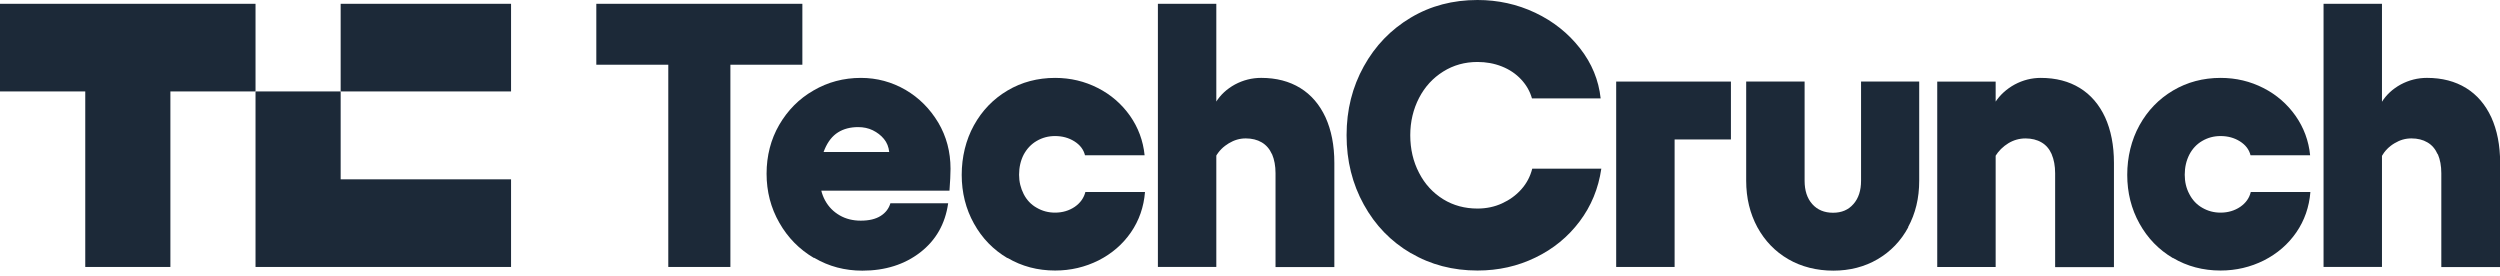
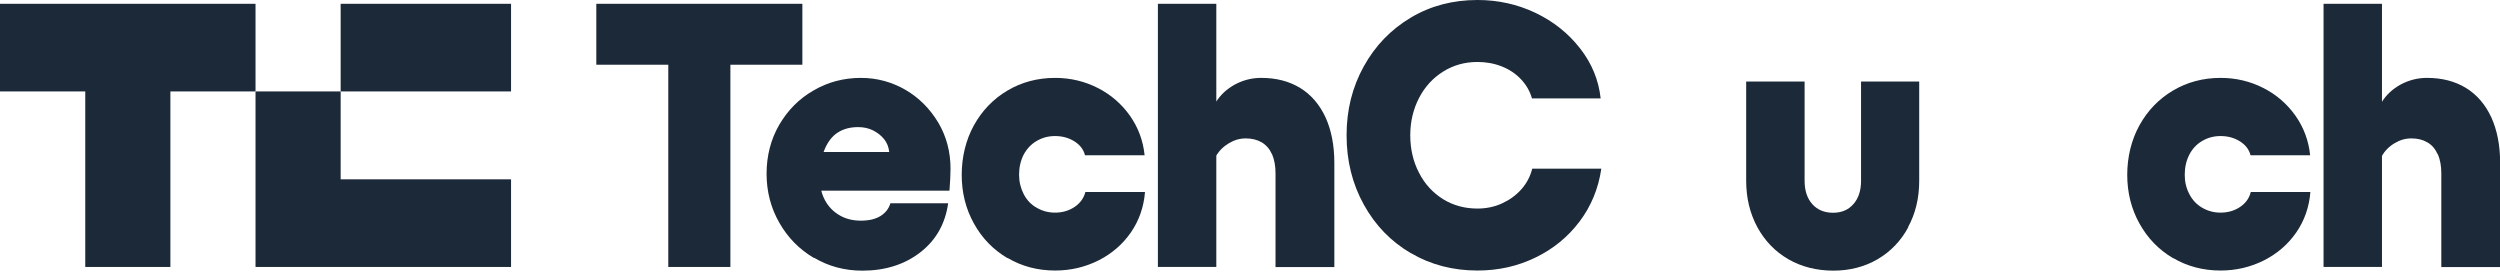
<svg xmlns="http://www.w3.org/2000/svg" fill="none" viewBox="0 0 190 21" height="21" width="190">
  <g clip-path="url(#clip0_98_261)">
    <path fill="#1C2938" d="M45.32 4.909V0.289H60.98V4.919H45.32V4.909ZM50.79 20.279V0.289H55.51V20.289H50.79V20.279Z" />
    <path fill="#1C2938" d="M61.85 19.6C60.75 18.95 59.87 18.06 59.23 16.93C58.58 15.8 58.26 14.55 58.26 13.2C58.26 11.85 58.58 10.59 59.22 9.49C59.86 8.39 60.72 7.51 61.82 6.88C62.91 6.24 64.12 5.92 65.43 5.92C66.65 5.92 67.78 6.23 68.82 6.83C69.86 7.44 70.68 8.27 71.31 9.32C71.93 10.37 72.24 11.54 72.24 12.83C72.24 13.25 72.21 13.8 72.16 14.49H60.55V11.55H67.58C67.54 11.17 67.41 10.84 67.18 10.56C66.95 10.28 66.67 10.07 66.33 9.9C66 9.74 65.63 9.66 65.22 9.66C64.63 9.66 64.12 9.79 63.69 10.06C63.26 10.33 62.93 10.75 62.68 11.33C62.43 11.91 62.31 12.65 62.31 13.54C62.31 14.19 62.44 14.75 62.71 15.24C62.98 15.73 63.35 16.1 63.82 16.37C64.29 16.64 64.82 16.77 65.42 16.77C66.05 16.77 66.55 16.65 66.93 16.41C67.31 16.17 67.55 15.85 67.67 15.45H72.06C71.84 17.01 71.13 18.26 69.94 19.18C68.75 20.1 67.28 20.57 65.54 20.57C64.21 20.57 62.99 20.25 61.89 19.6H61.85Z" />
    <path fill="#1C2938" d="M76.57 19.62C75.49 18.98 74.64 18.11 74.02 16.99C73.4 15.88 73.09 14.64 73.09 13.29C73.09 11.94 73.4 10.64 74.02 9.52C74.64 8.4 75.49 7.52 76.57 6.88C77.65 6.24 78.86 5.92 80.19 5.92C81.36 5.92 82.44 6.18 83.44 6.69C84.44 7.2 85.25 7.91 85.88 8.8C86.51 9.7 86.88 10.7 86.99 11.8H82.46C82.35 11.36 82.08 11.01 81.65 10.74C81.22 10.47 80.73 10.34 80.18 10.34C79.68 10.34 79.22 10.46 78.79 10.71C78.36 10.96 78.04 11.31 77.8 11.75C77.57 12.2 77.45 12.71 77.45 13.28C77.45 13.81 77.57 14.3 77.8 14.75C78.03 15.2 78.36 15.55 78.79 15.79C79.22 16.04 79.68 16.16 80.18 16.16C80.75 16.16 81.25 16.01 81.68 15.72C82.11 15.42 82.37 15.05 82.49 14.59H87.02C86.93 15.73 86.57 16.76 85.95 17.66C85.33 18.56 84.51 19.27 83.49 19.79C82.47 20.3 81.37 20.56 80.19 20.56C78.86 20.56 77.65 20.24 76.57 19.6V19.62Z" />
    <path fill="#1C2938" d="M92.44 0.289V20.289H88V0.289H92.44ZM96.67 11.719C96.49 11.319 96.23 11.019 95.89 10.819C95.55 10.619 95.14 10.519 94.68 10.519C94.22 10.519 93.81 10.639 93.39 10.889C92.97 11.139 92.64 11.469 92.4 11.889V7.779C92.75 7.209 93.24 6.759 93.86 6.419C94.48 6.089 95.14 5.919 95.85 5.919C97 5.919 97.99 6.179 98.82 6.689C99.65 7.199 100.29 7.949 100.74 8.919C101.18 9.889 101.41 11.039 101.41 12.379V20.299H96.94V13.159C96.94 12.609 96.85 12.129 96.68 11.729L96.67 11.719Z" />
    <path fill="#1C2938" d="M107.22 19.24C105.71 18.35 104.52 17.13 103.65 15.55C102.78 13.98 102.34 12.22 102.34 10.28C102.34 8.34 102.78 6.61 103.65 5.04C104.52 3.47 105.71 2.24 107.22 1.34C108.73 0.44 110.42 0 112.29 0C113.84 0 115.31 0.32 116.68 0.97C118.05 1.62 119.18 2.52 120.08 3.67C120.98 4.82 121.5 6.09 121.65 7.48H116.43C116.28 6.95 116.01 6.47 115.61 6.04C115.21 5.61 114.72 5.28 114.14 5.05C113.56 4.82 112.94 4.71 112.29 4.71C111.33 4.71 110.46 4.95 109.68 5.44C108.9 5.93 108.29 6.59 107.85 7.44C107.41 8.29 107.18 9.24 107.18 10.28C107.18 11.32 107.4 12.28 107.85 13.14C108.29 14 108.91 14.66 109.68 15.14C110.46 15.62 111.33 15.85 112.29 15.85C112.96 15.85 113.58 15.72 114.15 15.46C114.72 15.2 115.21 14.85 115.62 14.39C116.03 13.93 116.3 13.41 116.45 12.82H121.7C121.48 14.33 120.93 15.66 120.05 16.83C119.17 18 118.05 18.92 116.7 19.57C115.35 20.23 113.88 20.56 112.29 20.56C110.42 20.56 108.73 20.12 107.22 19.23V19.24Z" />
-     <path fill="#1C2938" d="M131.55 10.599H127.27V20.289H122.83V6.199H131.55V10.599Z" />
    <path fill="#1C2938" d="M145.03 17.269C144.47 18.309 143.69 19.119 142.7 19.699C141.71 20.279 140.58 20.569 139.33 20.569C138.08 20.569 136.91 20.279 135.91 19.699C134.91 19.119 134.13 18.309 133.56 17.269C133 16.229 132.71 15.059 132.71 13.739V6.199H137.15V13.739C137.15 14.479 137.34 15.069 137.73 15.509C138.12 15.949 138.65 16.169 139.31 16.169C139.97 16.169 140.48 15.949 140.86 15.509C141.25 15.069 141.44 14.479 141.44 13.739V6.199H145.86V13.739C145.86 15.049 145.58 16.229 145.01 17.269H145.03Z" />
-     <path fill="#1C2938" d="M151.67 20.29H147.23V6.2H151.67V20.29ZM155.93 11.72C155.75 11.32 155.5 11.02 155.15 10.82C154.81 10.62 154.4 10.52 153.94 10.52C153.48 10.52 153.04 10.64 152.63 10.89C152.22 11.14 151.89 11.47 151.63 11.89V7.78C152 7.21 152.5 6.76 153.12 6.42C153.74 6.09 154.4 5.92 155.1 5.92C156.25 5.92 157.24 6.18 158.07 6.69C158.9 7.2 159.54 7.95 159.99 8.92C160.43 9.89 160.66 11.04 160.66 12.38V20.3H156.19V13.16C156.19 12.61 156.1 12.13 155.93 11.73V11.72Z" />
    <path fill="#1C2938" d="M165.15 19.62C164.07 18.98 163.22 18.11 162.6 16.99C161.98 15.88 161.67 14.64 161.67 13.29C161.67 11.94 161.98 10.64 162.6 9.52C163.22 8.4 164.07 7.52 165.15 6.88C166.23 6.24 167.44 5.92 168.77 5.92C169.94 5.92 171.02 6.18 172.02 6.69C173.02 7.2 173.83 7.91 174.46 8.8C175.09 9.7 175.46 10.7 175.57 11.8H171.04C170.93 11.36 170.66 11.01 170.23 10.74C169.8 10.47 169.31 10.34 168.76 10.34C168.26 10.34 167.8 10.46 167.37 10.71C166.94 10.96 166.62 11.31 166.39 11.75C166.16 12.2 166.04 12.71 166.04 13.28C166.04 13.81 166.15 14.3 166.39 14.75C166.62 15.2 166.95 15.55 167.37 15.79C167.8 16.04 168.26 16.16 168.76 16.16C169.33 16.16 169.83 16.01 170.26 15.72C170.69 15.42 170.95 15.05 171.06 14.59H175.59C175.5 15.73 175.14 16.76 174.52 17.66C173.9 18.56 173.08 19.27 172.06 19.79C171.04 20.3 169.94 20.56 168.76 20.56C167.43 20.56 166.22 20.24 165.14 19.6L165.15 19.62Z" />
    <path fill="#1C2938" d="M181.03 0.289V20.289H176.59V0.289H181.03ZM185.26 11.719C185.08 11.319 184.83 11.019 184.48 10.819C184.14 10.619 183.74 10.519 183.27 10.519C182.8 10.519 182.4 10.639 181.98 10.889C181.56 11.139 181.24 11.469 181 11.889V7.779C181.35 7.209 181.84 6.759 182.46 6.419C183.08 6.089 183.74 5.919 184.45 5.919C185.6 5.919 186.59 6.179 187.42 6.689C188.25 7.199 188.89 7.949 189.34 8.919C189.78 9.889 190.01 11.039 190.01 12.379V20.299H185.54V13.159C185.54 12.609 185.45 12.129 185.28 11.729L185.26 11.719Z" />
    <path fill="#1C2938" d="M19.42 0.289V6.949H12.95V20.289H6.48V6.949H0V0.289H19.42Z" />
    <path fill="#1C2938" d="M38.84 13.629V20.289H19.42V6.949H25.89V13.629H38.84Z" />
    <path fill="#1C2938" d="M38.84 0.289H25.89V6.949H38.84V0.289Z" />
  </g>
  <defs>
    <clipPath id="clip0_98_261">
      <rect fill="white" height="20.57" width="190" />
    </clipPath>
  </defs>
</svg>